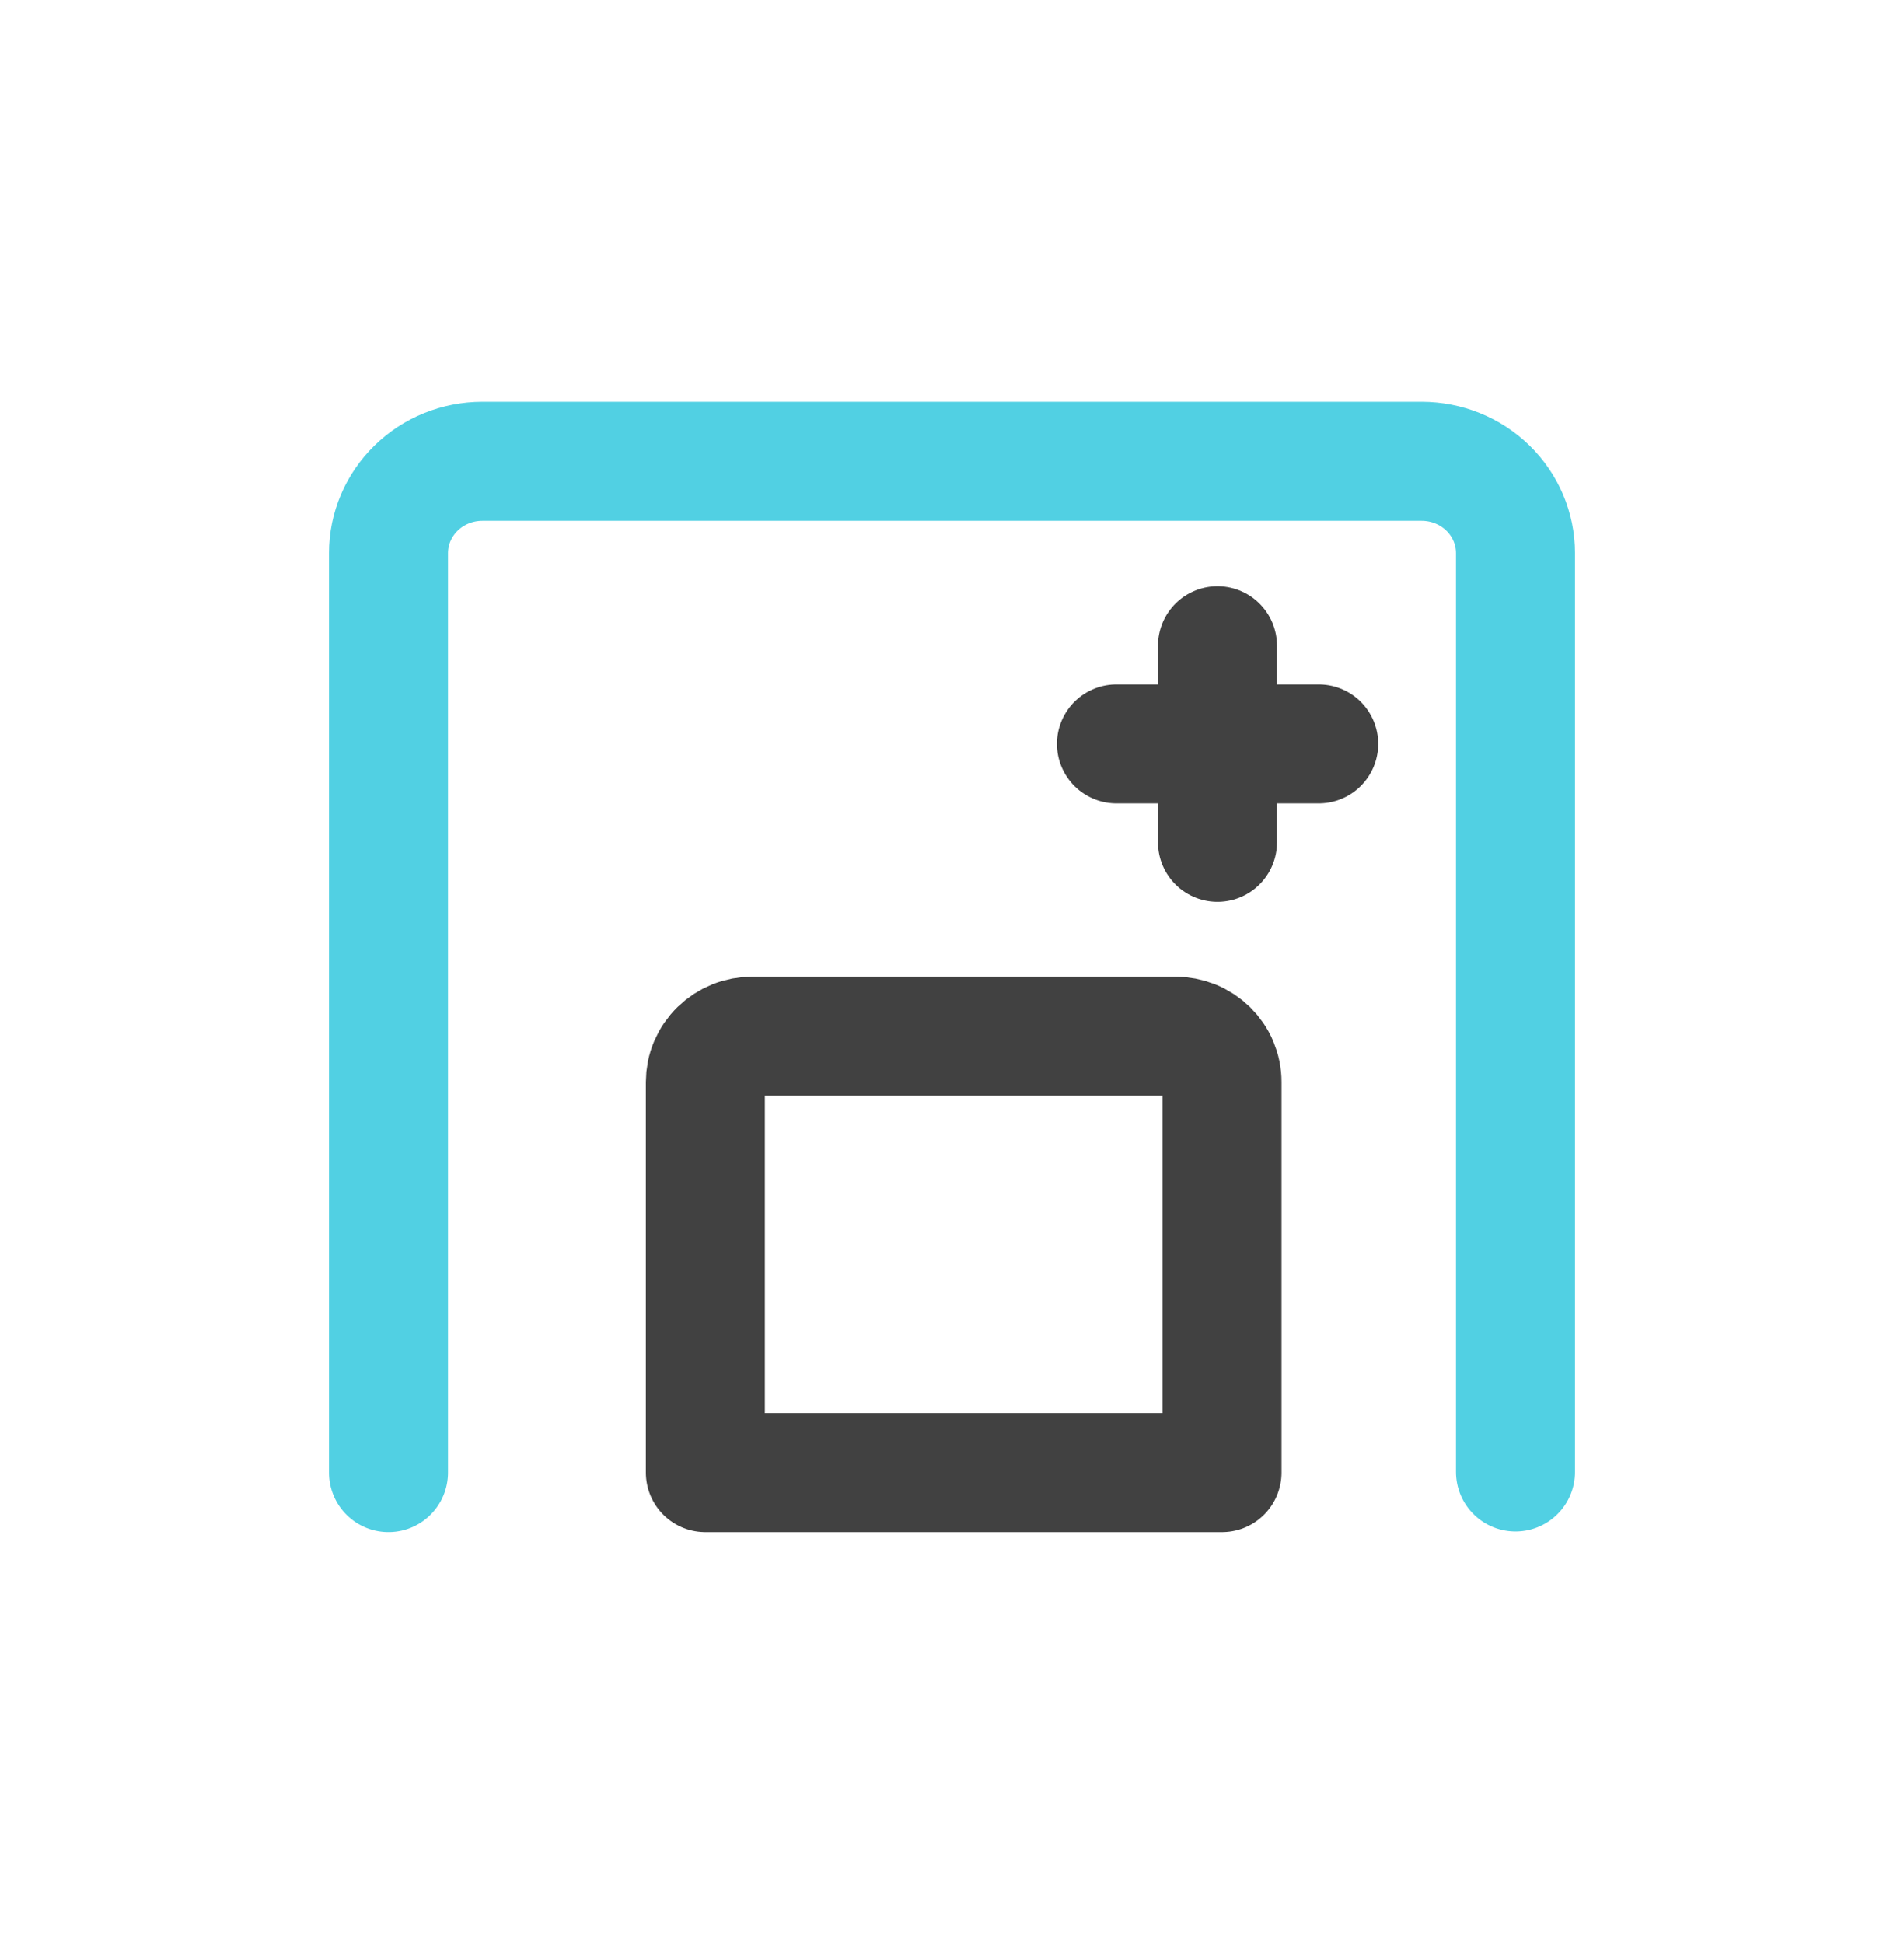
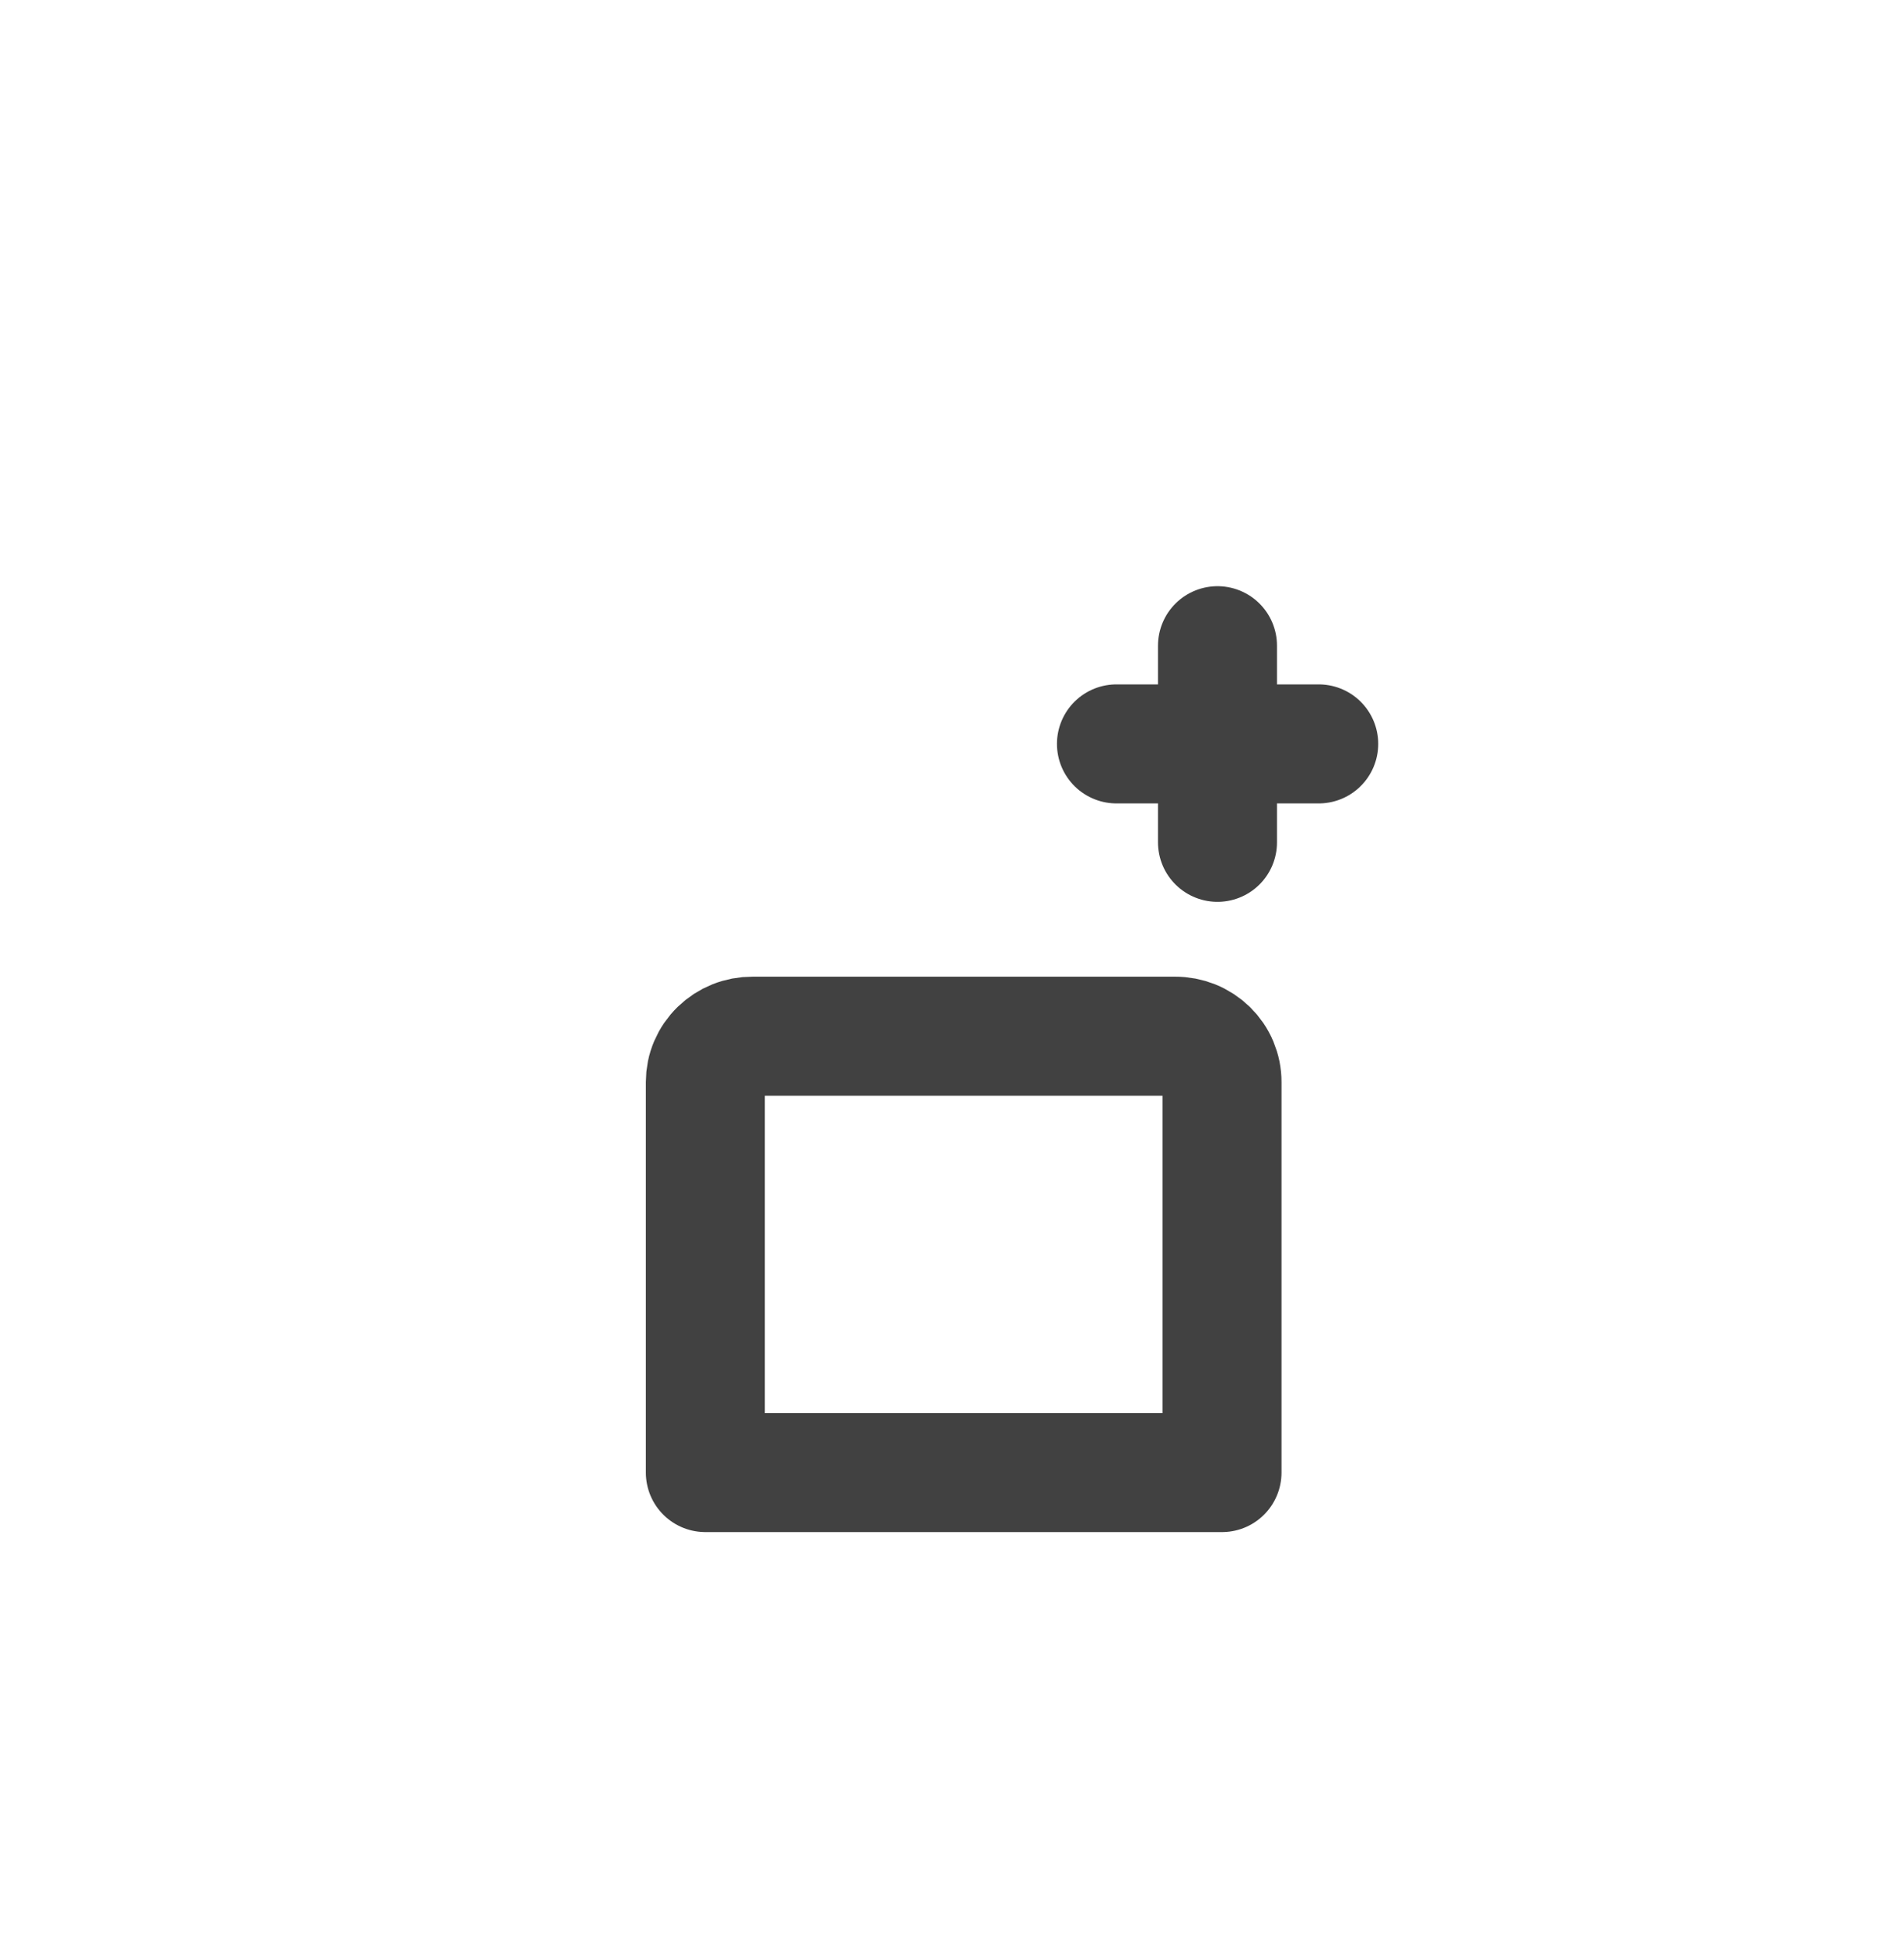
<svg xmlns="http://www.w3.org/2000/svg" width="48" height="49" viewBox="0 0 48 49" fill="none">
-   <path d="M9.794 37.116V13.941C9.794 13.327 10.044 12.738 10.488 12.304C10.931 11.87 11.533 11.627 12.161 11.627H35.84C36.467 11.627 37.069 11.87 37.513 12.304C37.957 12.738 38.206 13.327 38.206 13.941V37.1" stroke="#51D0E3" stroke-width="3" stroke-linecap="round" stroke-linejoin="round" />
  <path d="M28.146 18.75H33.245M17.782 37.116V27.274C17.782 27.121 17.812 26.97 17.872 26.83C17.932 26.689 18.02 26.561 18.13 26.454C18.241 26.346 18.372 26.261 18.516 26.203C18.66 26.145 18.814 26.116 18.97 26.117H29.624C29.779 26.116 29.933 26.146 30.077 26.203C30.221 26.261 30.352 26.347 30.462 26.454C30.572 26.562 30.659 26.689 30.718 26.83C30.777 26.971 30.808 27.122 30.807 27.274V37.116H17.782ZM30.693 16.275V21.231V16.275Z" stroke="#414141" stroke-width="3" stroke-linecap="round" stroke-linejoin="round" />
</svg>